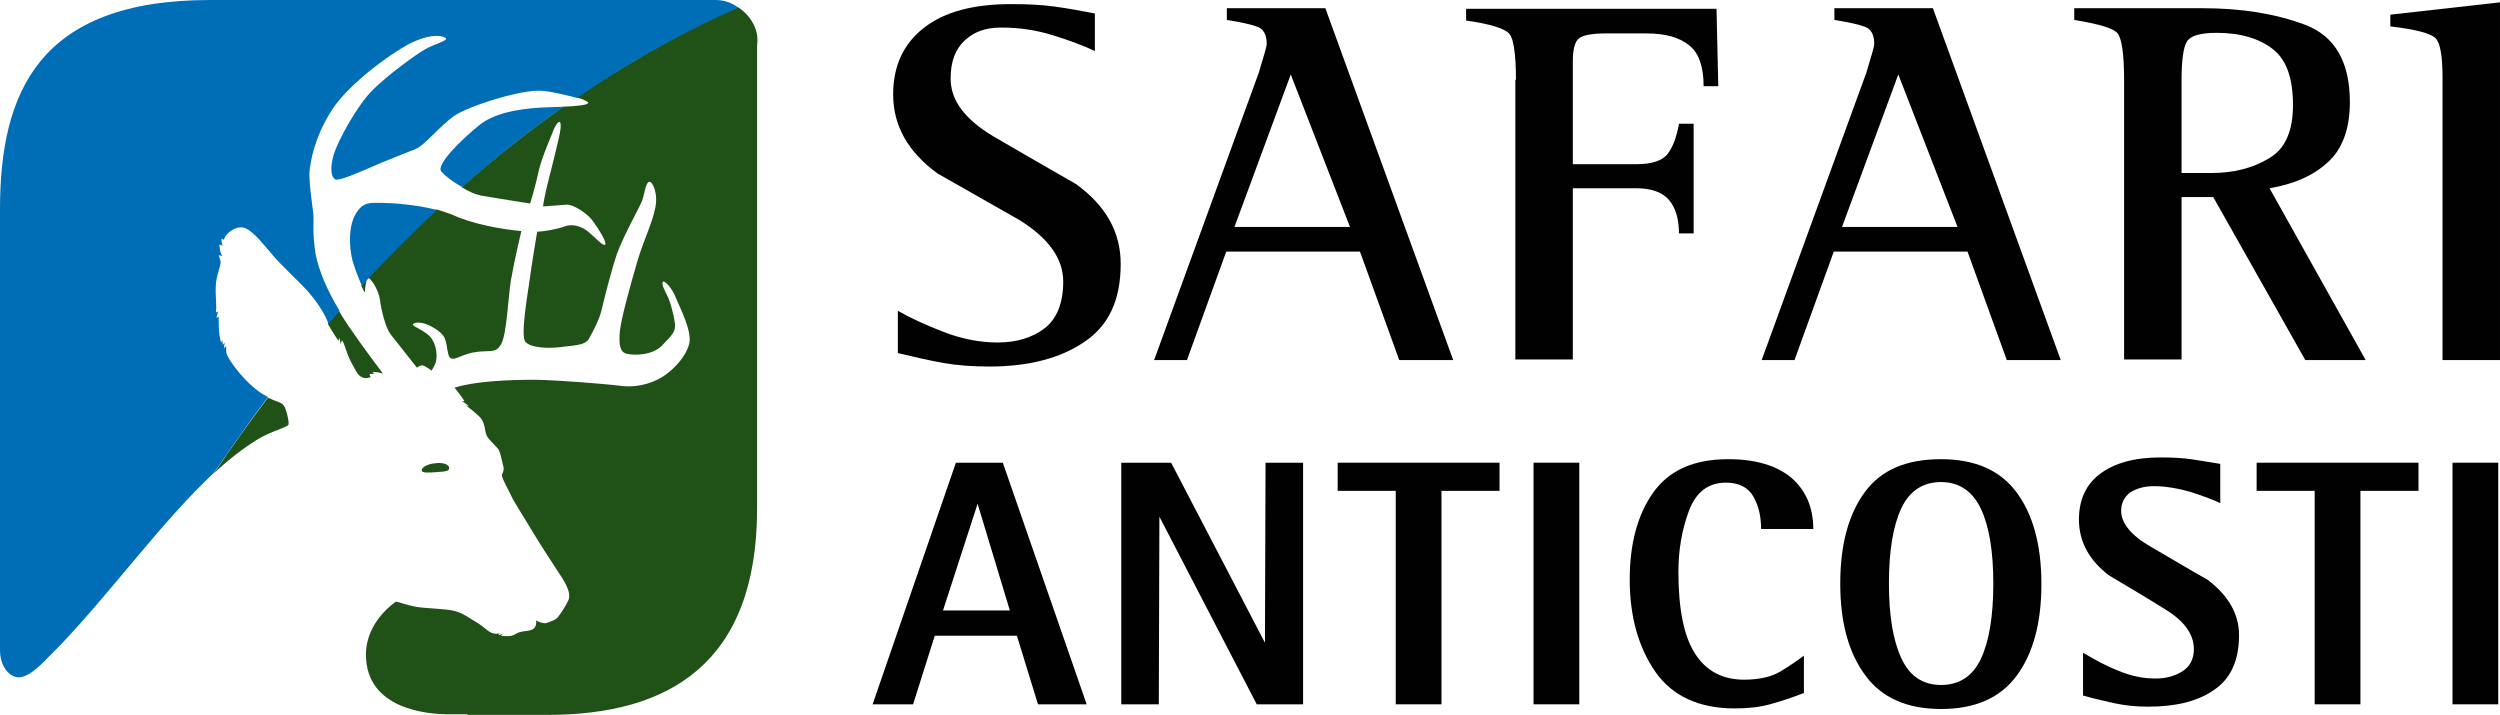
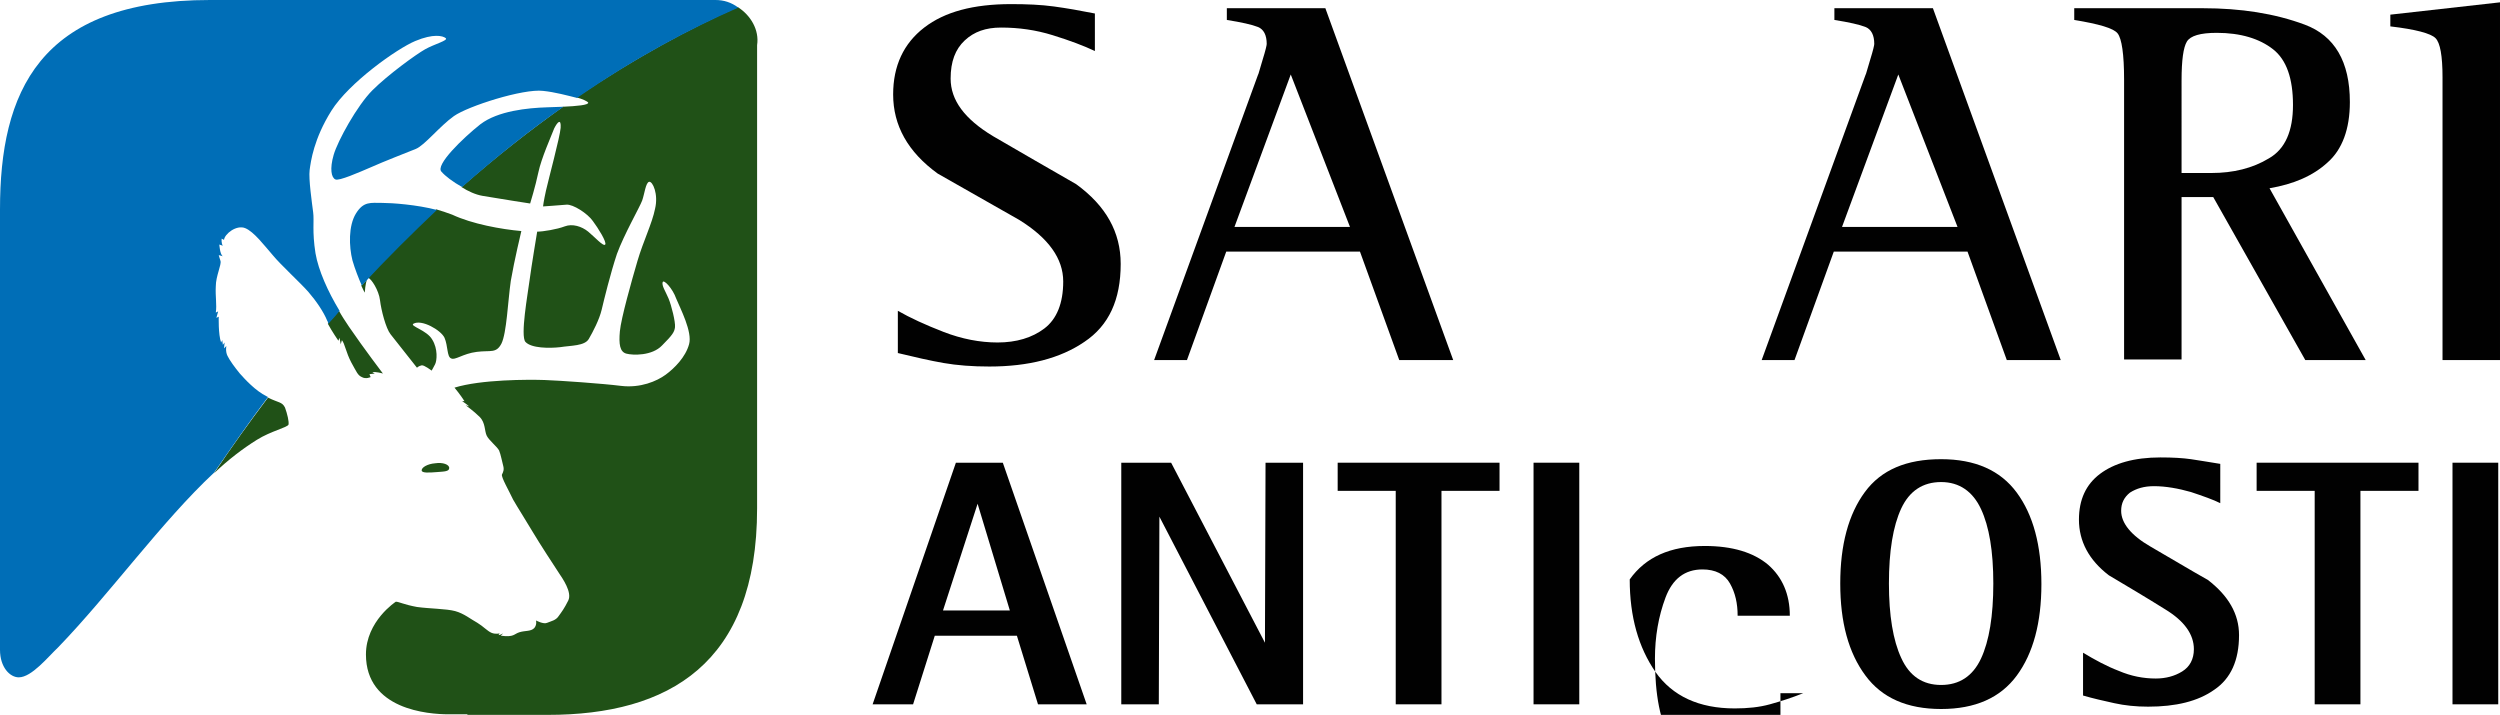
<svg xmlns="http://www.w3.org/2000/svg" xmlns:xlink="http://www.w3.org/1999/xlink" version="1.0" id="Layer_1" x="0px" y="0px" width="426.3px" height="121.9px" viewBox="0 0 426.3 121.9" style="enable-background:new 0 0 426.3 121.9;" xml:space="preserve">
  <style type="text/css">
	.st0{clip-path:url(#SVGID_2_);fill:#205117;}
	.st1{clip-path:url(#SVGID_2_);fill:#006EB7;}
	.st2{clip-path:url(#SVGID_2_);fill:#010101;}
</style>
  <g>
    <defs>
      <rect id="SVGID_1_" width="426.3" height="121.9" />
    </defs>
    <clipPath id="SVGID_2_">
      <use xlink:href="#SVGID_1_" style="overflow:visible;" />
    </clipPath>
    <path class="st0" d="M62.6,47.7c-0.3,0.3-0.7,0.7-1,1c0.3,0.7,0.6,1.2,0.6,1.2S62.3,48.2,62.6,47.7 M64.8,51.2   c0.2,1.7,1,4.8,1.8,5.8c0.8,1,4.5,5.7,4.5,5.7s0.3-0.3,0.8-0.4c0.4-0.1,1.7,0.9,1.7,0.9s0.3-0.5,0.6-1.1c0.3-0.6,0.5-2.6-0.5-4.2   c-0.9-1.6-3.9-2.3-3.2-2.7c1.4-0.8,4.7,1.1,5.3,2.4c0.6,1.4,0.4,3.2,1.1,3.5c0.7,0.4,2-0.8,4.4-1.1c2.4-0.3,3.3,0.3,4.2-1.4   c0.9-1.8,1.1-7.2,1.6-10.7c0.6-3.5,1.8-8.5,1.8-8.5c-3.4-0.3-8.4-1.2-11.8-2.8c-0.8-0.3-1.7-0.6-2.7-0.9   c-3.9,3.6-7.8,7.5-11.7,11.7c0,0,0.1,0,0.1,0C63.3,47.5,64.6,49.5,64.8,51.2 M63,63.8l0.9-0.1l-0.4-0.2c0.5-0.2,1.8,0.2,1.8,0.2   s-3.2-4.2-5.8-8c-0.6-0.9-1.2-1.8-1.7-2.7c-0.6,0.7-1.3,1.4-1.9,2.2c0.7,1.3,1.8,2.9,1.8,2.9l0.2-0.5l0.2,1.1l0.2-0.7   c0.5,0.6,0.7,2.1,1.6,3.8c0.9,1.6,1.1,2.2,1.8,2.5c0.7,0.4,1.5,0,1.5,0L63,63.8z M125.8,1.2c-8.1,3.6-17.4,8.6-27.5,15.4   c1.1,0.3,1.9,0.7,2,0.9c0.1,0.4-1.9,0.6-4.3,0.7c-5.6,4-11.4,8.5-17.3,13.7c1.1,0.7,2.4,1.3,3.6,1.5c2.9,0.5,8.1,1.3,8.1,1.3   s0.9-2.9,1.4-5.3c0.5-2.4,2.2-6.2,2.7-7.5c0.6-1.2,1.2-1.7,1.1-0.1c-0.1,1.5-2.1,8.9-2.5,10.7c-0.4,1.8-0.5,2.7-0.5,2.7   s2.9-0.2,4-0.3c1.1-0.1,3.6,1.5,4.5,2.8c0.9,1.2,2.4,3.6,2.1,4c-0.3,0.4-1.8-1.3-2.9-2.2c-1.1-0.9-2.7-1.4-4-0.9   c-1.3,0.5-3.7,0.9-4.7,0.9c0,0-1,6-1.3,8.3c-0.3,2.3-1.6,9.5-0.7,10.5c1,1.1,4.1,1.1,5.9,0.9c1.9-0.3,4.2-0.2,4.9-1.4   c0.7-1.2,1.8-3.3,2.2-5c0.4-1.7,1.5-6.2,2.6-9.5c1.2-3.3,3.9-8,4.3-9.1c0.4-1.1,0.6-3.1,1.2-3.2c0.6-0.1,1.6,2.1,1,4.6   c-0.5,2.5-2,5.5-3,8.9c-1,3.4-2.8,9.8-3,12c-0.2,2.2,0,3.5,1.1,3.8c1.1,0.3,4.4,0.4,6.1-1.4c1.8-1.8,2.1-2.3,2.2-3.1   c0.1-0.9-0.6-3.7-1.1-4.9c-0.5-1.2-1.2-2.2-1-2.8c0.2-0.5,1.7,1.1,2.3,2.8c0.7,1.7,2.8,5.7,2.2,7.8c-0.6,2.2-2.5,4.1-4,5.2   c-1.5,1.1-4.3,2.3-7.6,1.9c-3.2-0.4-10.3-0.9-13-1c-2.8-0.1-10.9-0.1-15.4,1.3c0,0,1,1.2,1.7,2.3l-0.4,0c0,0,0.9,0.6,1.2,0.9   l-0.6-0.2c0,0,1.4,1,2.4,2c1,1,0.8,2.4,1.2,3.2c0.4,0.8,1.7,1.8,2.1,2.5c0.3,0.7,0.5,1.9,0.7,2.6c0.2,0.7,0,1.1-0.2,1.5   c-0.2,0.4,1.2,2.8,1.9,4.3c0.8,1.4,2.4,3.9,3.4,5.6c1,1.7,3.8,6,4.4,6.9c0.6,0.9,2.3,3.3,1.6,4.7c-0.7,1.4-1.1,1.9-1.6,2.6   c-0.5,0.8-1.3,0.9-2,1.2c-0.6,0.3-1.9-0.4-1.9-0.4s0.2,0.7-0.3,1.3c-0.6,0.6-1.5,0.4-2.5,0.7c-1,0.3-0.9,0.9-3.2,0.6l0.4-0.4   c0,0-0.5,0.3-0.8,0.3l0.2-0.3c0,0-0.7,0.2-1.4-0.1c-0.7-0.3-1.4-1.1-2.4-1.7c-1.1-0.6-2.3-1.6-3.8-2c-1.5-0.4-4.3-0.4-6.5-0.7   c-2.2-0.4-3.1-0.9-3.6-0.9c0,0-5.1,3.3-5.1,9c0,9.4,10.6,10.2,14.1,10.2c0.4,0,3.2,0,3.2,0v0.1h13.7c20.6,0,35.7-8.7,35.7-35.2v-79   C129.5,5.1,128,2.6,125.8,1.2 M45.7,67.8c-3.1,4.1-6.2,8.4-9.2,12.9c2.4-2.3,4.9-4.2,7.3-5.7c2.4-1.5,5.2-2.1,5.4-2.6   c0.1-0.5-0.2-1.8-0.6-2.9C48.1,68.5,47.5,68.7,45.7,67.8" />
    <path class="st1" d="M60.7,36.4c-1.3,2.1-1.2,5.6-0.6,8c0.4,1.4,1.1,3.2,1.6,4.3c4.3-4.7,8.6-8.9,12.8-12.9   c-3.4-0.9-7.7-1.2-9.3-1.2C63.2,34.6,62,34.3,60.7,36.4 M81.9,21.2c-2.9,2.3-7.8,7-6.6,8.1c0.6,0.7,1.9,1.7,3.5,2.6   c5.9-5.2,11.7-9.8,17.3-13.7c-0.9,0-1.9,0.1-2.8,0.1C90,18.4,84.9,18.9,81.9,21.2 M122,0H35.8C6.5,0,0,15.9,0,35.7v75.1   c0,3,1.7,4.7,3.2,4.7c2.2,0,5-3.5,6.7-5.1c8.8-9.1,17.7-21.5,26.6-29.8c3.1-4.5,6.1-8.8,9.2-12.9c-0.1,0-0.1-0.1-0.2-0.1   c-2-1-3.7-2.9-4.6-3.9c-0.9-1.1-1.7-2.2-2.1-3c-0.4-0.8-0.2-1.7-0.2-1.7l-0.4,0.4l0.1-1l-0.3,0.4L37.9,58l-0.2,0.4   C37.2,57,37.3,54,37.3,54l-0.4,0.2l0.3-1.1l-0.4,0.2c0.2-1.3-0.1-2.8,0-4.5c0-1.7,1-3.7,0.8-4.3c-0.2-0.6-0.3-1-0.3-1l0.7,0.2   c-0.5-0.3-0.6-2-0.6-2l0.6,0.2c-0.3-0.4-0.2-1.2-0.2-1.2l0.4,0.2c0.1-1,2.1-2.6,3.6-2c1.5,0.6,3.3,3,4.7,4.6   c1.3,1.6,4.8,4.8,6.1,6.3c1.3,1.5,2.6,3.4,3.2,4.9c0.1,0.1,0.1,0.3,0.2,0.5c0.6-0.7,1.3-1.4,1.9-2.2c-2-3.3-3.6-6.9-4.1-9.8   c-0.6-3.8-0.2-5.5-0.4-7c-0.2-1.6-0.8-5.7-0.6-7.2c0.2-1.5,0.7-5.3,3.7-10.1c3-4.8,11.2-10.6,14.3-11.9c3.1-1.3,4.7-0.9,5.2-0.5   c0.5,0.4-1.9,1-3.5,1.9c-1.6,0.9-6.4,4.4-9,7c-2.6,2.6-5.9,8.6-6.6,11c-0.7,2.4-0.4,3.9,0.3,4.2c0.6,0.3,4-1.2,6.1-2.1   c2-0.9,6.1-2.5,7.6-3.1c1.5-0.6,4.1-3.9,6.5-5.6c2.4-1.7,11.8-4.7,15.2-4.3c2,0.2,4.2,0.8,5.8,1.2c10-6.9,19.3-11.8,27.5-15.4   C124.7,0.4,123.4,0,122,0" />
    <path class="st0" d="M76.6,79.8c0,0.6-0.8,0.6-2.1,0.7c-1.3,0.1-2.6,0.2-2.6-0.3s1-1.1,2.3-1.2C75.5,78.8,76.6,79.2,76.6,79.8" />
    <path class="st2" d="M186.7,8.7c-1.9-0.9-4.3-1.8-7.2-2.7c-2.9-0.9-5.8-1.3-8.8-1.3c-2.6,0-4.6,0.7-6.2,2.2   c-1.6,1.5-2.4,3.6-2.4,6.5c0,3.7,2.4,6.9,7.2,9.8c4.8,2.8,9.5,5.5,14.2,8.2c5.1,3.7,7.6,8.2,7.6,13.6c0,6.1-2,10.5-6.2,13.3   c-4.1,2.8-9.5,4.2-16.2,4.2c-2.9,0-5.5-0.2-7.8-0.6c-2.3-0.4-4.9-1-7.8-1.7v-7.2c2.1,1.2,4.7,2.4,7.8,3.6c3.1,1.2,6.2,1.8,9.2,1.8   c3.2,0,5.9-0.8,8-2.4c2.1-1.6,3.2-4.3,3.2-8c0-3.9-2.5-7.4-7.5-10.5c-4.6-2.6-9.3-5.3-13.9-7.9c-5.1-3.7-7.6-8.2-7.6-13.5   c0-4.9,1.8-8.7,5.3-11.4c3.5-2.7,8.4-4,14.8-4c2.7,0,5.1,0.1,7.3,0.4c2.2,0.3,4.5,0.7,7,1.2V8.7z" />
    <path class="st2" d="M214.5,12.8c0.1-0.1,0.3-1,0.8-2.6c0.5-1.6,0.7-2.5,0.7-2.7c0-1.5-0.5-2.5-1.5-2.9c-1-0.4-2.8-0.8-5.3-1.2v-2   h16.8l21.8,60l-9.2,0l-6.7-18.5h-22.8l-6.7,18.5l-5.6,0L214.5,12.8z M210.5,38.7h19.7l-10.1-26L210.5,38.7z" />
-     <path class="st2" d="M258.5,13.6c0-4.3-0.4-7-1.1-7.8c-0.7-0.9-3.2-1.7-7.4-2.3v-2h42.7l0.3,13.2h-2.5c0-3.3-0.8-5.7-2.5-7   c-1.6-1.3-4-2-7.2-2h-7c-2.3,0-3.8,0.3-4.5,0.8c-0.7,0.5-1.1,1.8-1.1,3.8V28h10.8c2.7,0,4.5-0.6,5.4-1.8c0.9-1.2,1.5-2.9,1.9-5.1   h2.5v18.7h-2.5c0-2.5-0.6-4.4-1.7-5.7c-1.1-1.3-3-2-5.6-2h-10.8v29.2h-9.8V13.6z" />
    <path class="st2" d="M318.1,12.8c0.1-0.1,0.3-1,0.8-2.6c0.5-1.6,0.7-2.5,0.7-2.7c0-1.5-0.5-2.5-1.5-2.9c-1-0.4-2.8-0.8-5.3-1.2v-2   h16.8l21.8,60l-9.2,0l-6.7-18.5h-22.8l-6.7,18.5l-5.6,0L318.1,12.8z M314.1,38.7h19.7l-10.1-26L314.1,38.7z" />
    <path class="st2" d="M362.2,13.6c0-4.4-0.4-7-1.1-7.9c-0.7-0.9-3.2-1.6-7.4-2.3v-2h21.9c6.5,0,12.3,0.9,17.4,2.8   c5.1,1.9,7.7,6.3,7.7,13.2c0,4.6-1.3,8.1-3.8,10.3c-2.5,2.3-5.8,3.7-9.9,4.4l16.4,29.3l-10.3,0l-15.7-27.8H372v27.7h-9.8V13.6z    M372,29.5h5.1c3.7,0,7-0.8,9.8-2.5c2.8-1.6,4.1-4.7,4.1-9.1c0-4.5-1.1-7.7-3.4-9.5c-2.3-1.8-5.5-2.8-9.6-2.8   c-2.8,0-4.5,0.5-5.1,1.5c-0.6,1-0.9,3.2-0.9,6.6V29.5z" />
    <path class="st2" d="M416.5,13.2c0-3.7-0.4-5.9-1.2-6.7c-0.8-0.8-3.4-1.5-7.7-2v-2l18.7-2.1v61h-9.8V13.2z" />
    <path class="st2" d="M163,78.9h8l14.3,41.2H177l-3.6-11.7h-14l-3.7,11.7l-6.9,0L163,78.9z M160.8,104.1l11.4,0l-5.5-18.2   L160.8,104.1z" />
    <polygon class="st2" points="191.2,78.9 199.7,78.9 215.7,109.6 215.8,78.9 222.2,78.9 222.2,120.1 214.3,120.1 197.7,88.1    197.6,120.1 191.2,120.1  " />
    <polygon class="st2" points="238,83.7 228.1,83.7 228.1,78.9 255.7,78.9 255.7,83.7 245.8,83.7 245.8,120.1 238,120.1  " />
    <rect x="261.5" y="78.9" class="st2" width="7.8" height="41.2" />
-     <path class="st2" d="M307.5,118.2c-2,0.8-3.9,1.4-5.7,1.9c-1.8,0.5-3.8,0.7-6,0.7c-6.1,0-10.6-2.1-13.5-6.2   c-2.9-4.2-4.4-9.4-4.4-15.8c0-6,1.3-11,4-14.8c2.7-3.8,6.9-5.7,12.8-5.7c4.7,0,8.3,1.1,10.8,3.2c2.4,2.1,3.7,5,3.7,8.7h-8.9   c0-2.1-0.4-3.9-1.3-5.5c-0.9-1.6-2.5-2.4-4.7-2.4c-3,0-5.1,1.6-6.3,4.8c-1.2,3.2-1.8,6.7-1.8,10.4c0,6.2,0.9,10.9,2.8,13.9   c1.9,3,4.7,4.5,8.4,4.5c2.6,0,4.7-0.5,6.2-1.4c1.5-0.9,2.8-1.8,4-2.7V118.2z" />
+     <path class="st2" d="M307.5,118.2c-2,0.8-3.9,1.4-5.7,1.9c-1.8,0.5-3.8,0.7-6,0.7c-6.1,0-10.6-2.1-13.5-6.2   c-2.9-4.2-4.4-9.4-4.4-15.8c2.7-3.8,6.9-5.7,12.8-5.7c4.7,0,8.3,1.1,10.8,3.2c2.4,2.1,3.7,5,3.7,8.7h-8.9   c0-2.1-0.4-3.9-1.3-5.5c-0.9-1.6-2.5-2.4-4.7-2.4c-3,0-5.1,1.6-6.3,4.8c-1.2,3.2-1.8,6.7-1.8,10.4c0,6.2,0.9,10.9,2.8,13.9   c1.9,3,4.7,4.5,8.4,4.5c2.6,0,4.7-0.5,6.2-1.4c1.5-0.9,2.8-1.8,4-2.7V118.2z" />
    <path class="st2" d="M313.8,99.5c0-6.6,1.4-11.8,4.2-15.6c2.8-3.8,7.1-5.6,13-5.6c5.8,0,10.1,1.9,12.9,5.7c2.8,3.8,4.2,9,4.2,15.6   c0,6.6-1.4,11.8-4.2,15.6c-2.8,3.8-7.1,5.7-12.9,5.7c-5.8,0-10.1-1.9-12.9-5.7C315.2,111.3,313.8,106.1,313.8,99.5 M331,116.8   c3.1,0,5.4-1.5,6.8-4.5c1.4-3,2.1-7.3,2.1-12.8c0-5.5-0.7-9.7-2.1-12.7c-1.4-3-3.7-4.6-6.8-4.6c-3.1,0-5.4,1.5-6.8,4.5   c-1.4,3-2.1,7.3-2.1,12.8c0,5.4,0.7,9.7,2.1,12.7C325.6,115.3,327.9,116.8,331,116.8" />
    <path class="st2" d="M378.6,85.8c-1.2-0.6-2.9-1.2-5-1.9c-2.1-0.6-4.3-1-6.3-1c-1.7,0-3,0.4-4.1,1.1c-1,0.8-1.5,1.8-1.5,3.1   c0,2.1,1.7,4.2,5,6.1c3.3,1.9,6.6,3.9,9.8,5.7c3.5,2.7,5.3,5.8,5.3,9.4c0,4.3-1.4,7.4-4.2,9.3c-2.8,2-6.6,2.9-11.3,2.9   c-2.1,0-4-0.2-5.8-0.6c-1.8-0.4-3.6-0.8-5.3-1.3v-7.3c2,1.2,4,2.3,6.1,3.1c2.1,0.9,4.2,1.3,6.3,1.3c1.7,0,3.2-0.4,4.5-1.2   c1.3-0.8,2-2.1,2-3.8c0-2.5-1.6-4.8-4.9-6.8c-3.2-2-6.4-3.9-9.6-5.8c-3.4-2.6-5.1-5.8-5.1-9.5c0-3.4,1.2-6,3.6-7.8   c2.4-1.8,5.8-2.8,10.3-2.8c2.1,0,3.8,0.1,5.2,0.3c1.4,0.2,3.1,0.5,5,0.8V85.8z" />
    <polygon class="st2" points="394.7,83.7 384.8,83.7 384.8,78.9 412.4,78.9 412.4,83.7 402.5,83.7 402.5,120.1 394.7,120.1  " />
    <rect x="418.2" y="78.9" class="st2" width="7.8" height="41.2" />
  </g>
</svg>